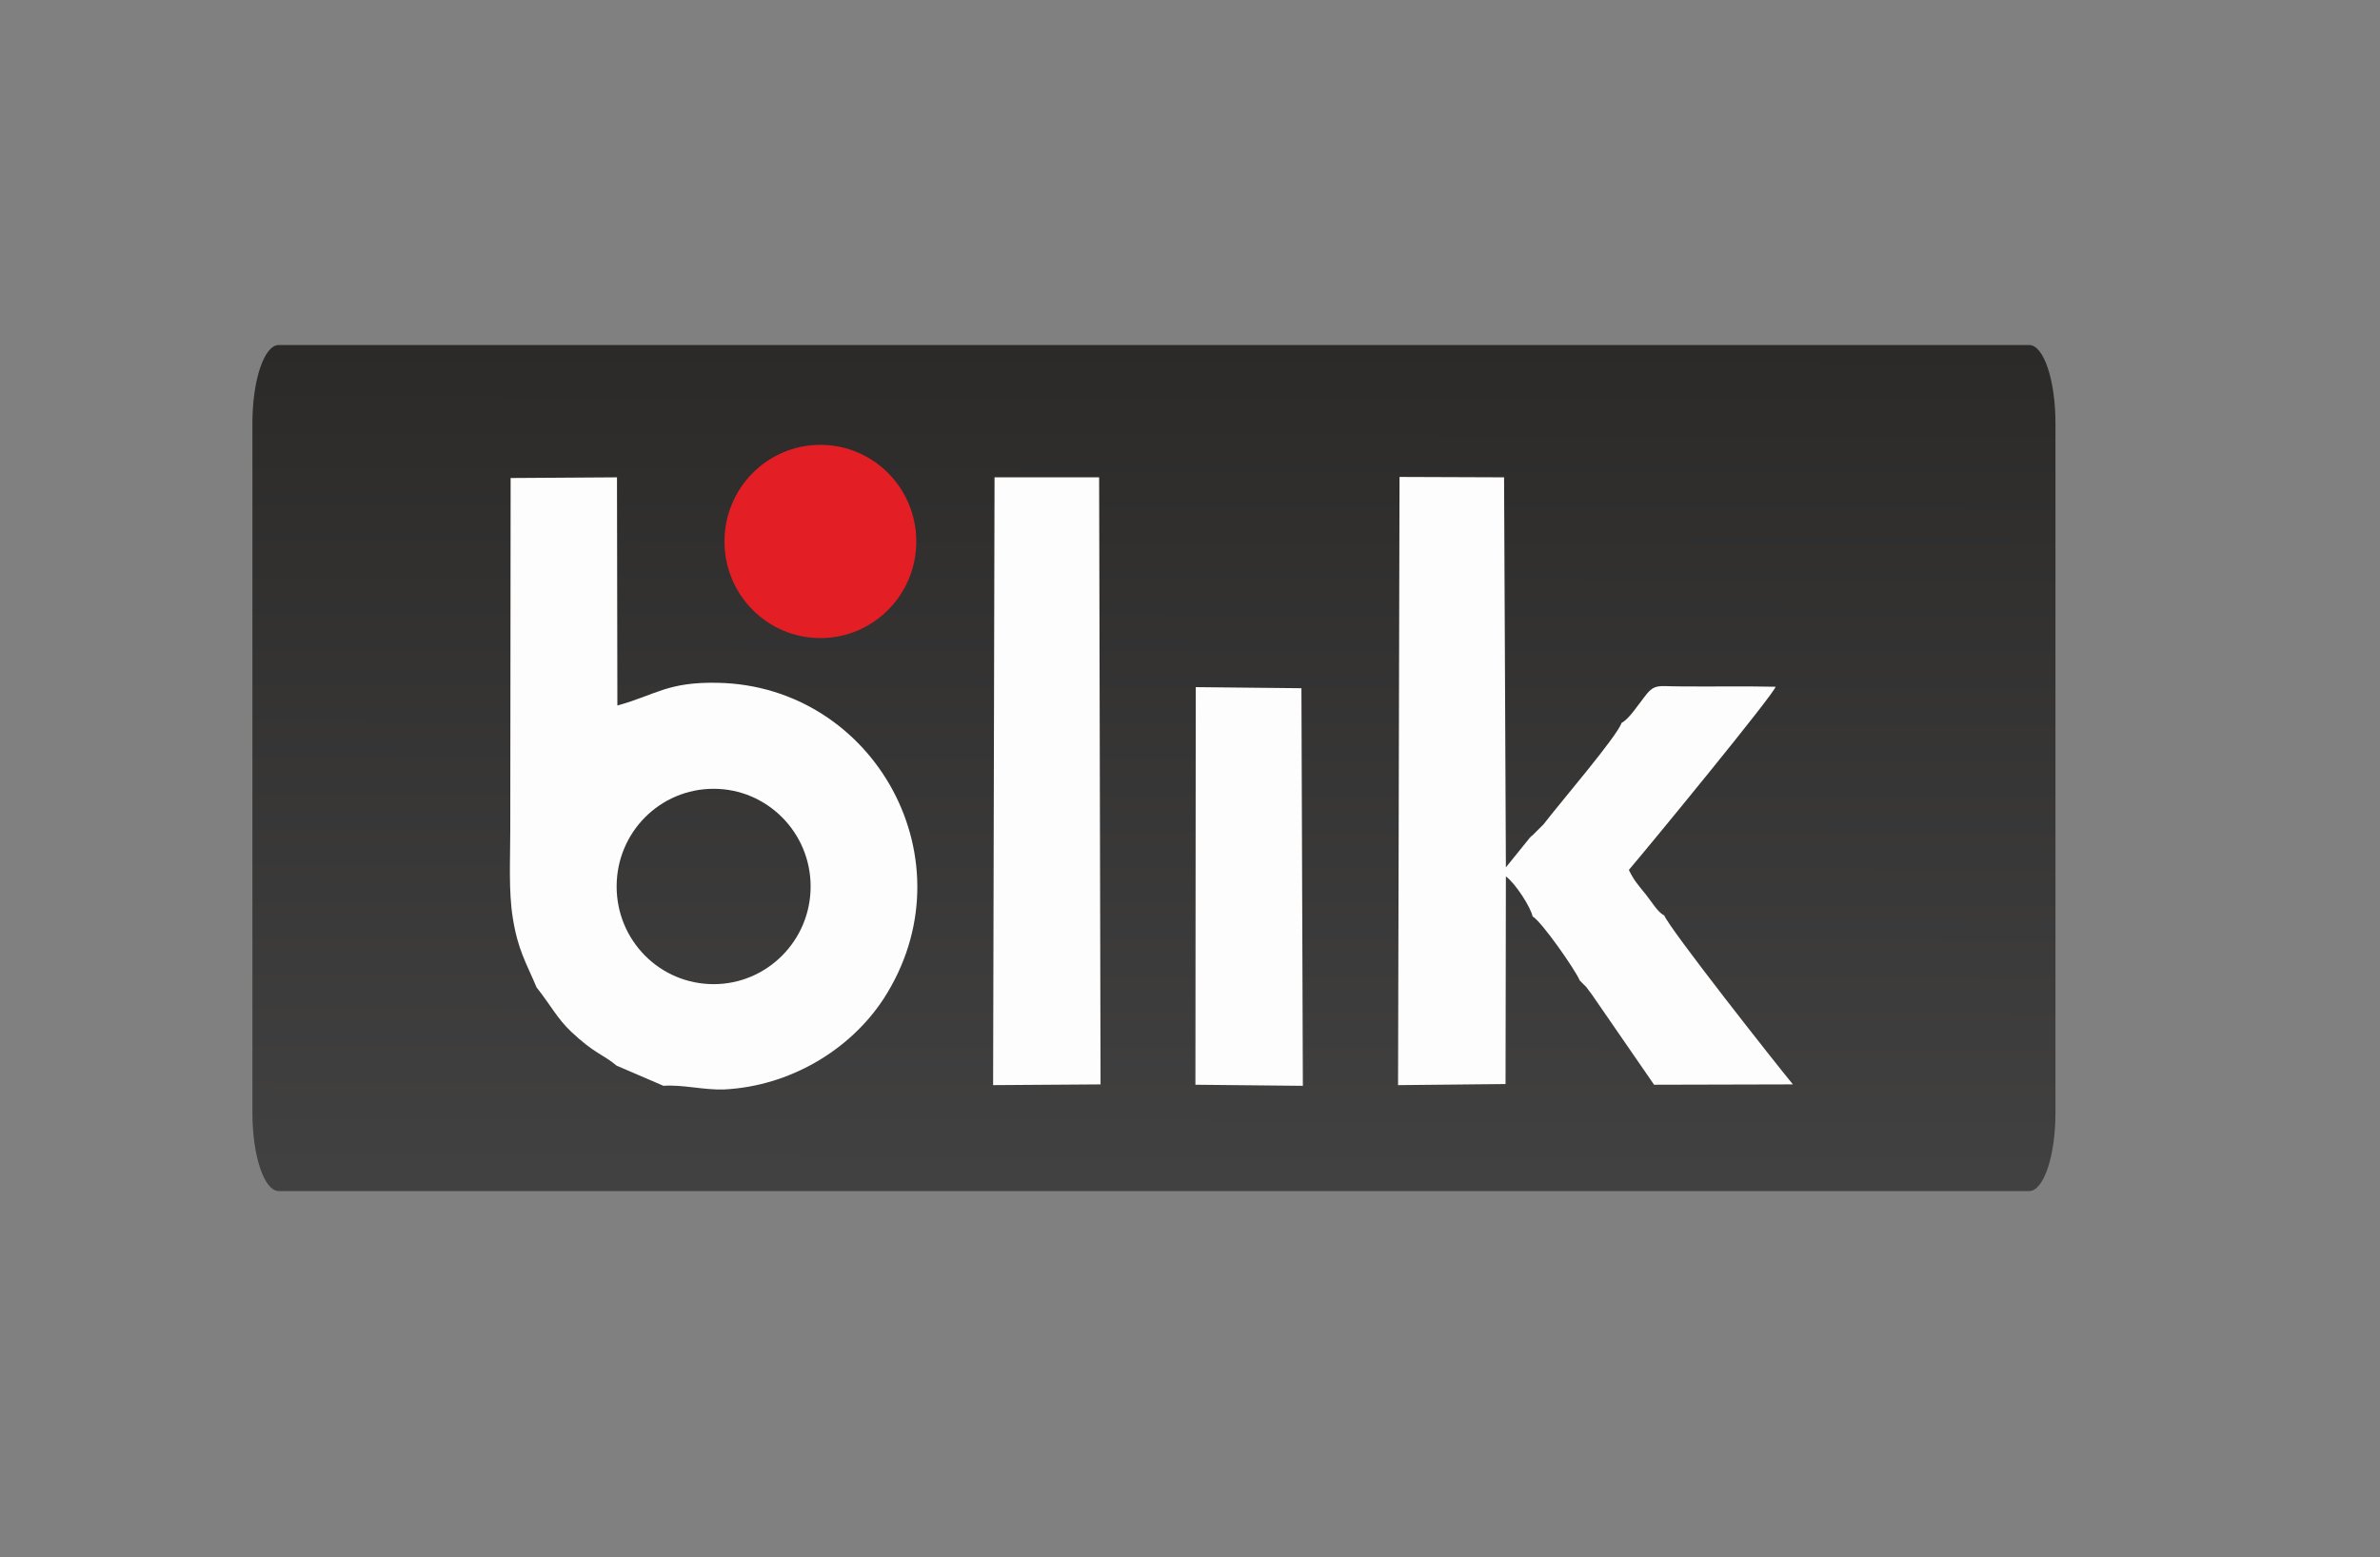
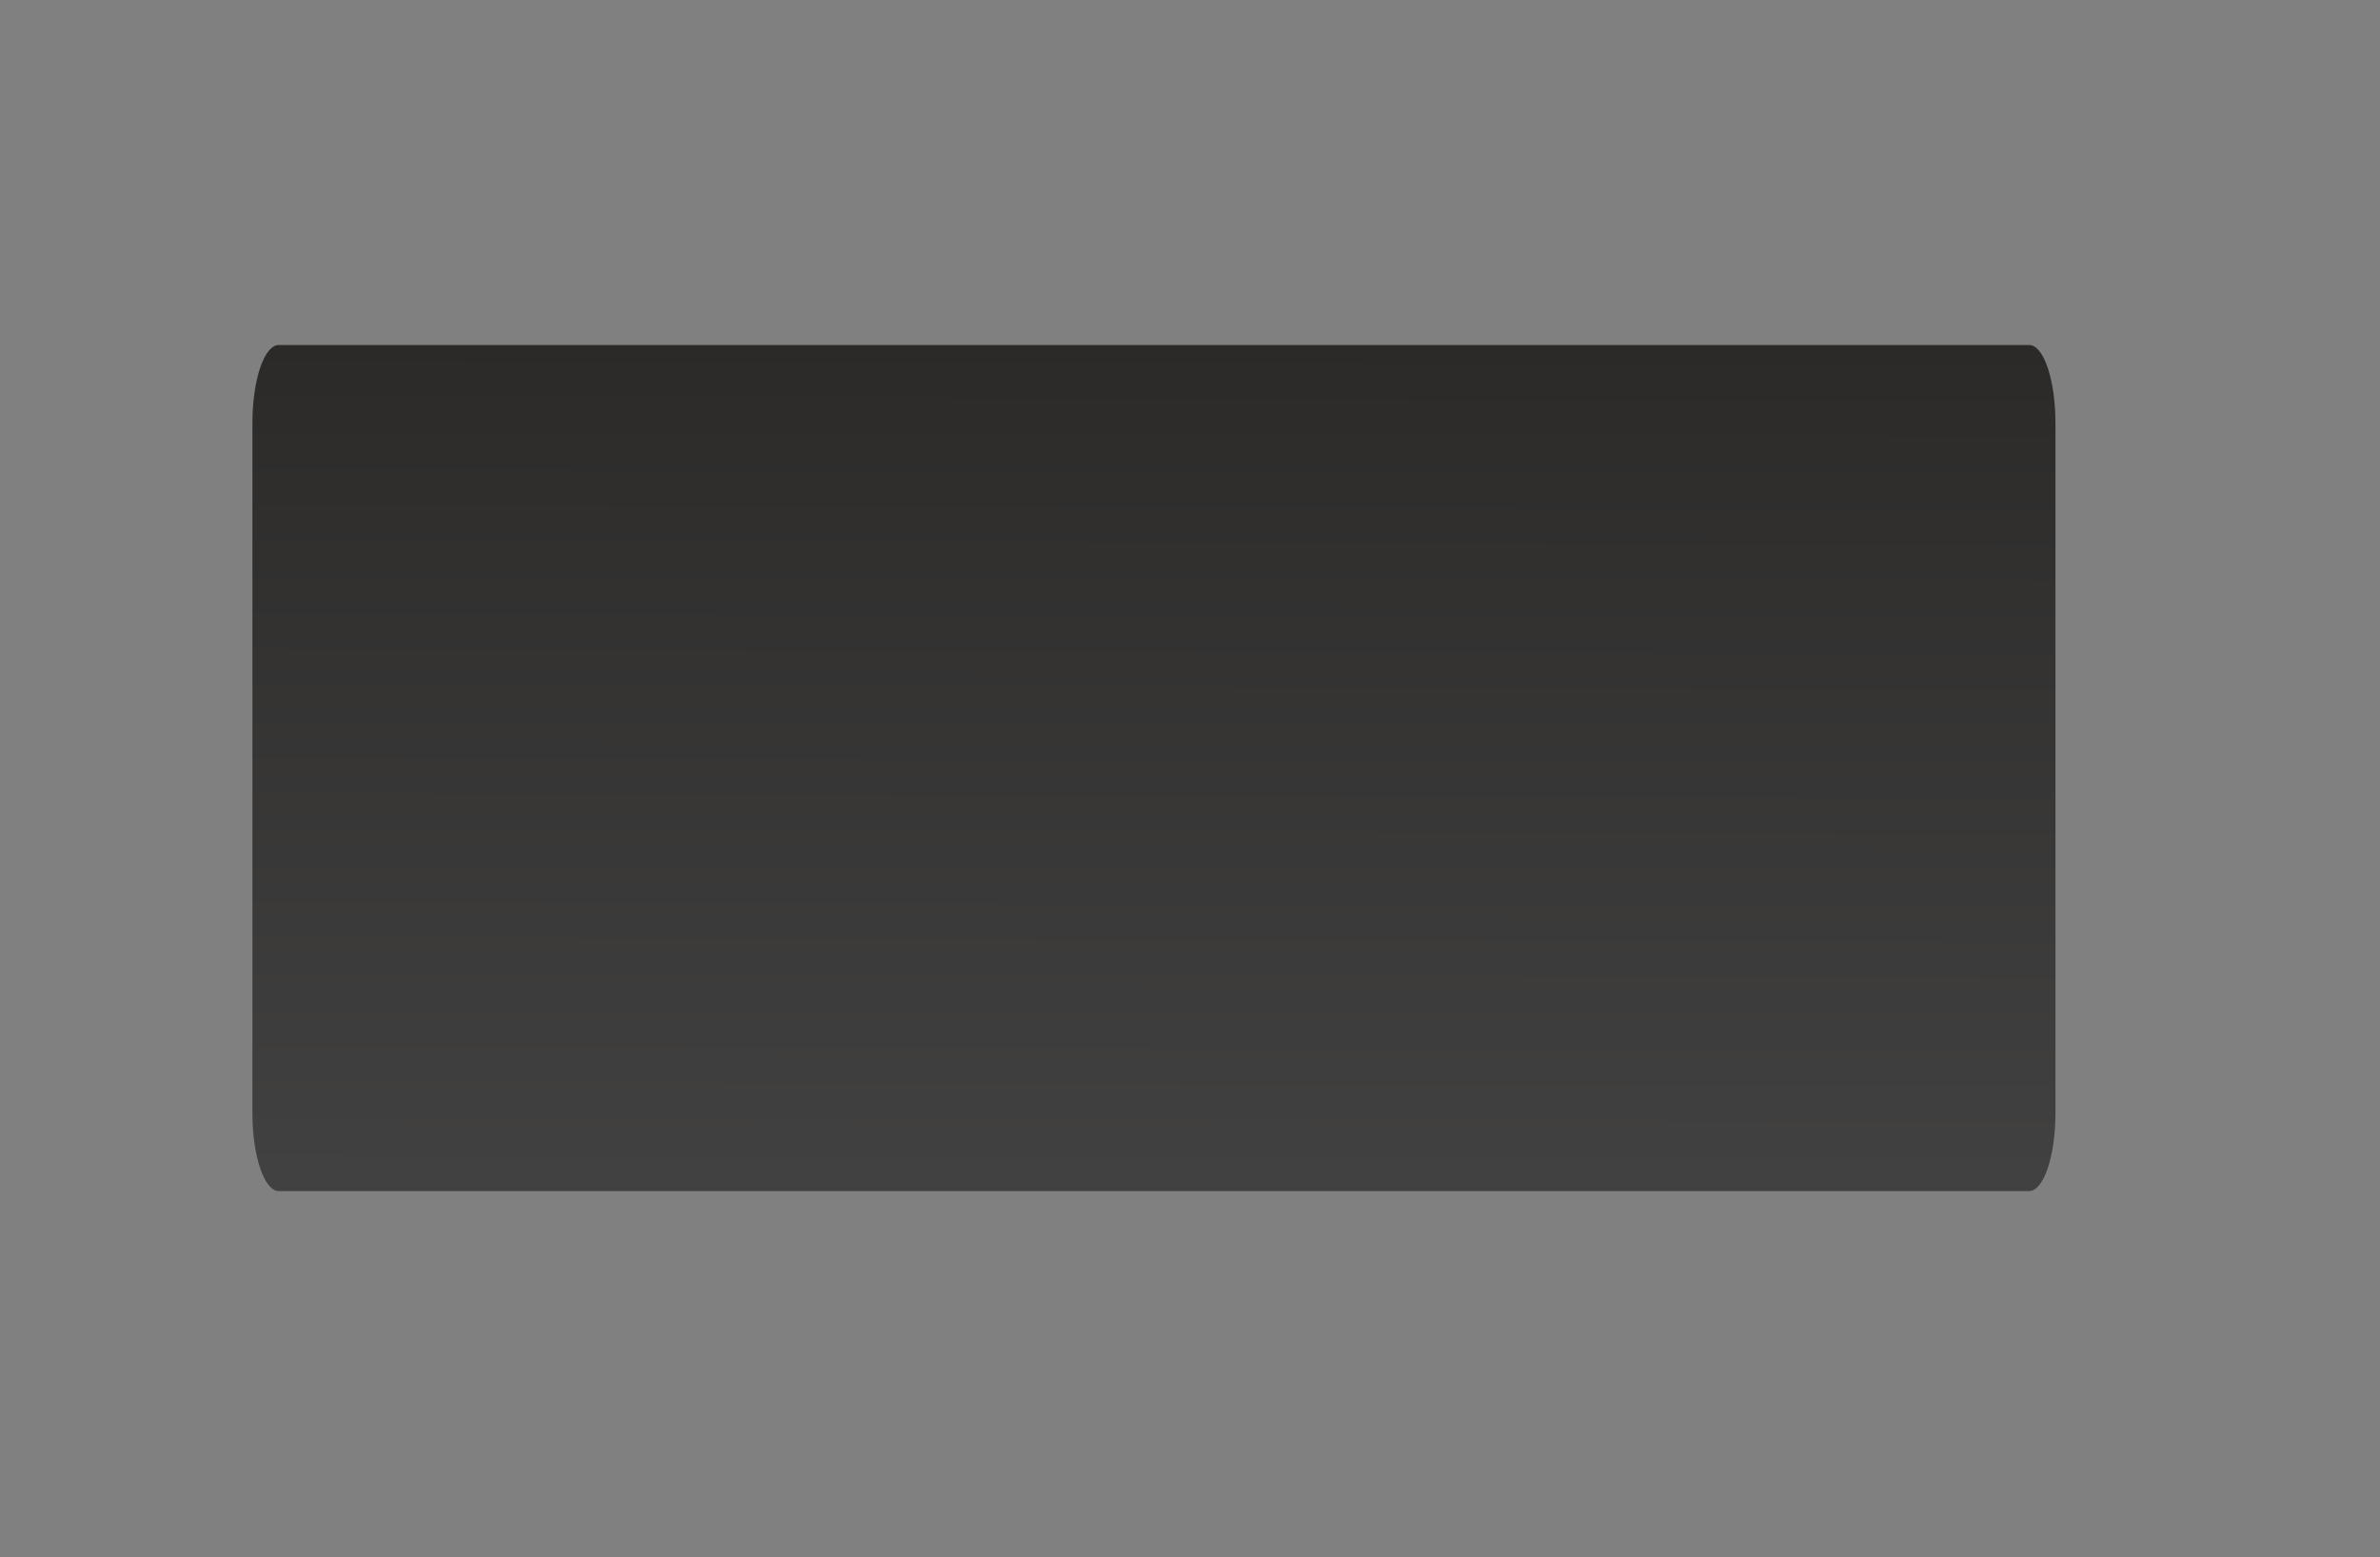
<svg xmlns="http://www.w3.org/2000/svg" width="55" height="36" viewBox="0 0 55 36" fill="none">
  <rect x="0" y="0" width="55" height="36" fill="#808080" stroke="none" />
-   <path d="M46.892 7.975H6.442C6.106 7.975 5.833 8.784 5.833 9.783V25.725C5.833 26.723 6.106 27.533 6.442 27.533H46.892C47.228 27.533 47.5 26.723 47.5 25.725V9.783C47.5 8.784 47.228 7.975 46.892 7.975Z" fill="url(#paint0_linear_3423_10200)" />
-   <path fill-rule="evenodd" clip-rule="evenodd" d="M37.475 16.709C37.367 17.025 36.058 18.55 35.667 19.059L35.408 19.317C35.4 19.309 35.375 19.35 35.358 19.359L34.8 20.05V20.259C35.025 20.425 35.375 20.975 35.417 21.184C35.625 21.3 36.408 22.425 36.508 22.667L36.658 22.817C36.692 22.859 36.742 22.934 36.783 22.984L38.225 25.075L41.433 25.067C41.033 24.584 38.592 21.484 38.458 21.159C38.317 21.1 38.167 20.842 38.033 20.675C37.85 20.45 37.758 20.35 37.642 20.109C38.133 19.534 40.992 16.05 41.033 15.875C40.292 15.859 39.55 15.875 38.817 15.867C38.3 15.867 38.233 15.792 37.983 16.134C37.858 16.292 37.642 16.625 37.475 16.709ZM34.792 25.059L34.8 20.259V20.05L34.758 11.034L32.342 11.025L32.308 25.084L34.792 25.059ZM30.108 25.1L30.075 15.909L27.633 15.884L27.625 25.075L30.108 25.1ZM25.433 25.067L25.4 11.034H22.983L22.95 25.084L25.433 25.067ZM11.8 11.342L11.792 19.2C11.792 19.85 11.75 20.6 11.85 21.217C11.967 21.959 12.158 22.25 12.4 22.825C12.725 23.234 12.875 23.542 13.2 23.85C13.75 24.367 13.933 24.367 14.25 24.634L15.333 25.1C15.767 25.067 16.258 25.2 16.733 25.184C18.25 25.109 19.642 24.275 20.417 23.092C22.475 19.917 20.217 15.859 16.592 15.784C15.425 15.759 15.167 16.059 14.267 16.309L14.258 11.034L11.8 11.05V11.342ZM16.492 18.234C17.725 18.234 18.733 19.242 18.733 20.492C18.733 21.742 17.725 22.75 16.492 22.75C15.25 22.75 14.25 21.742 14.25 20.492C14.25 19.242 15.25 18.234 16.492 18.234Z" fill="#FDFDFD" />
-   <path d="M18.958 14.75C20.183 14.75 21.175 13.75 21.175 12.517C21.175 11.283 20.183 10.283 18.958 10.283C17.734 10.283 16.742 11.283 16.742 12.517C16.742 13.75 17.734 14.75 18.958 14.75Z" fill="#E31E24" />
+   <path d="M46.892 7.975H6.442C6.106 7.975 5.833 8.784 5.833 9.783V25.725C5.833 26.723 6.106 27.533 6.442 27.533H46.892C47.228 27.533 47.5 26.723 47.5 25.725V9.783C47.5 8.784 47.228 7.975 46.892 7.975" fill="url(#paint0_linear_3423_10200)" />
  <defs>
    <linearGradient id="paint0_linear_3423_10200" x1="27.567" y1="7.966" x2="27.525" y2="27.991" gradientUnits="userSpaceOnUse">
      <stop stop-color="#2B2A29" />
      <stop offset="1" stop-color="#434242" />
    </linearGradient>
  </defs>
</svg>